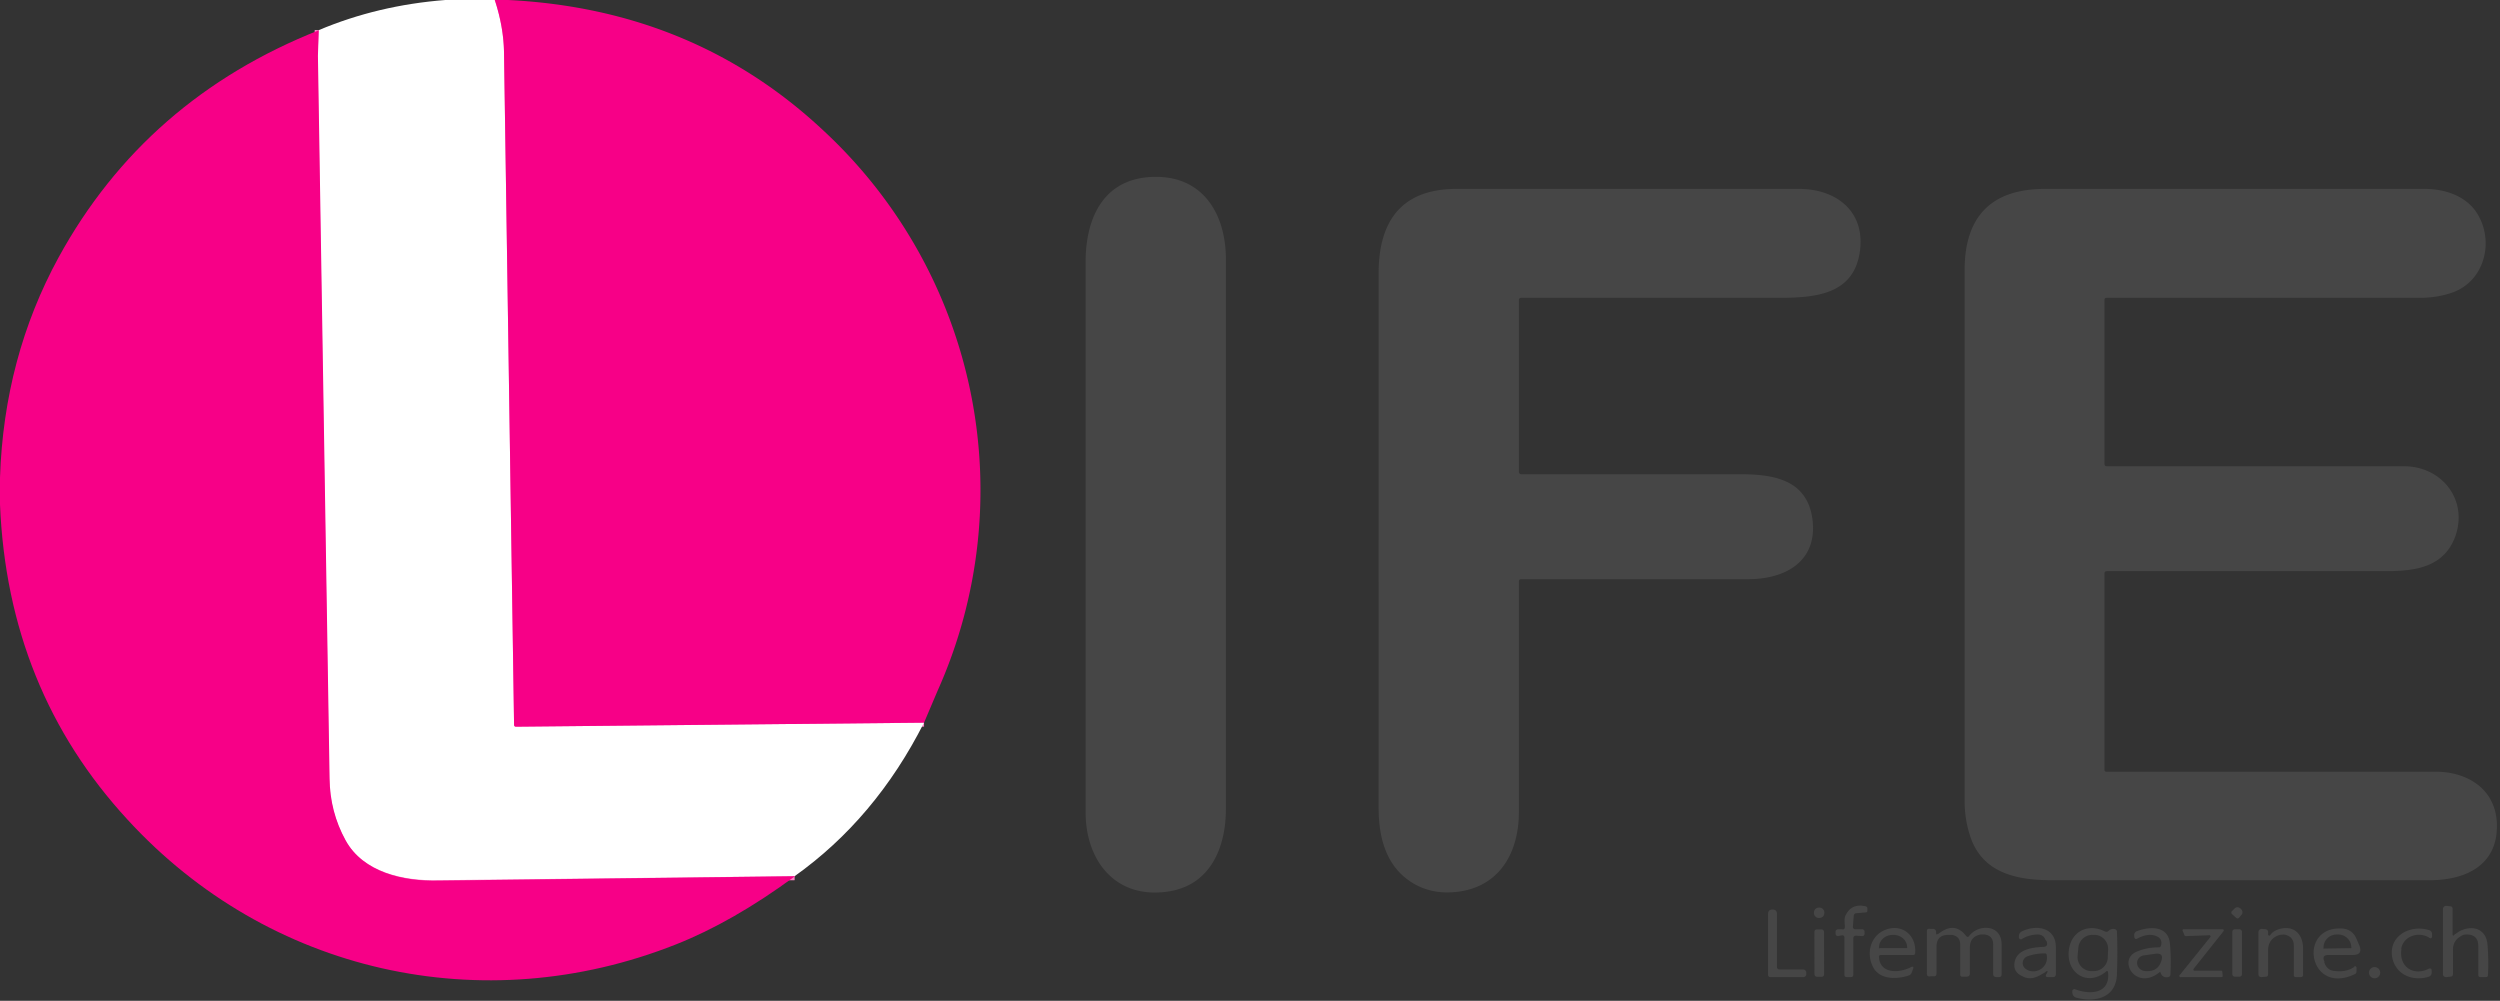
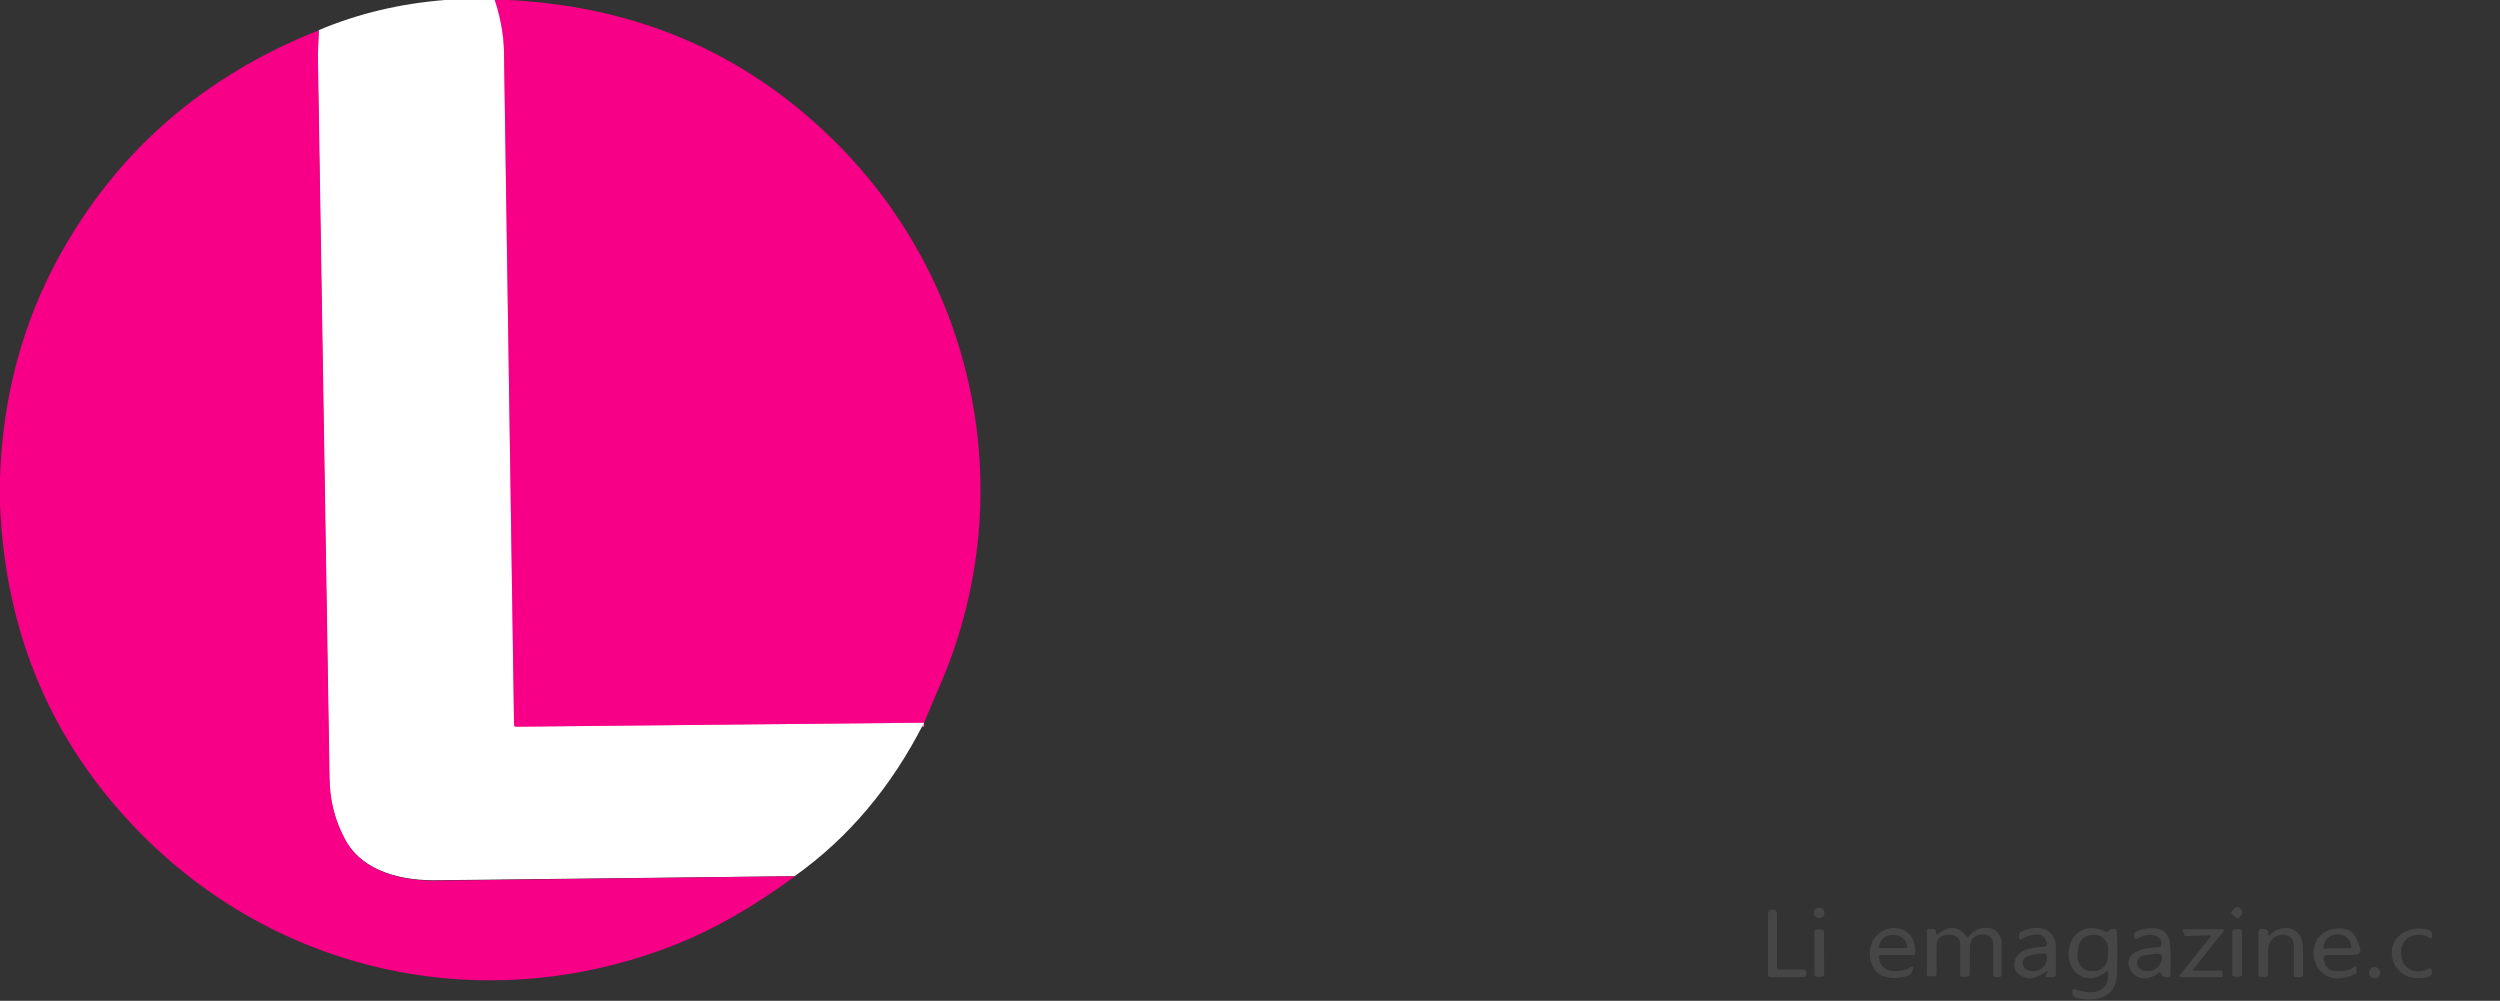
<svg xmlns="http://www.w3.org/2000/svg" viewBox="0 0 622 249">
  <rect x="0" y="0" width="622" height="249" fill="#333333" stroke="none" />
  <g fill="none" stroke="#fb80c3" stroke-width="2">
    <path d="M123.1 0q2.2 6.7 2.3 13l2.5 167.3q0 .5.5.5l101.5-1" vector-effect="non-scaling-stroke" />
-     <path d="m197.7 218-88.7 1c-8.7.2-18.7-2-23.1-10q-3.9-7-4-15.4L79 13.9l.3-6.4" vector-effect="non-scaling-stroke" />
  </g>
  <path fill="#fff" d="M123.1 0q2.2 6.7 2.3 13l2.5 167.3q0 .5.5.5l101.5-1q-12.1 23.9-32.2 38.2l-88.7 1c-8.7.2-18.7-2-23.1-10q-3.9-7-4-15.4L79 13.9l.3-6.4Q94 1.3 110.8 0H123Z" />
  <path fill="#f70087" d="M126.4 0q46.4 2.3 78.7 32.7a122 122 0 0 1 28.2 139.1l-3.4 8-101.5 1q-.5 0-.5-.5L125.4 13q-.1-6.3-2.3-13h3.3Z" />
  <path fill="#f70087" d="m79.3 7.5-.2 6.4L82 193.7q.1 8.3 4 15.4c4.4 8 14.4 10.2 23.1 10l88.7-1.1q-15.5 11.4-29.7 17c-48 19-101.3 7.1-136.3-31Q1.9 171.6 0 125.5v-6.7Q1 88.9 14.6 64 36.2 24.6 79.4 7.5Z" />
-   <path fill="#464646" d="M287.6 44c12.1 0 17.4 9.7 17.4 20.5v136.8c0 9.5-3.8 18.9-14.3 20.5-13 2-20.6-7.5-20.6-19.7V65.2c0-11.3 4.7-21.2 17.5-21.2Zm90.3 100.7V202c0 11-5.6 19.4-16.7 20q-5 .3-9.2-2c-7.1-4-9-11.5-9-19V68c0-13 5.7-21 19.4-21h85.2c9 0 16.3 5.3 15.2 15.1-1.3 10.9-10.4 12-20.1 12h-64.2q-.6 0-.6.6v42.6q0 .7.7.7h53.7c9-.1 17.6 1.3 18.7 11.7 1 10.3-7.2 14.4-16 14.4h-56.5q-.6 0-.6.6Zm145.7 46.9a.4.4 0 0 0 .4.4h82c7.8 0 14.7 4.2 15.2 12.5.6 10.5-7.4 14.5-16.7 14.5h-93.9c-8.3 0-16.6-1.5-20-9.8q-1.8-4.7-1.8-9.8V67.2c0-13.3 6.6-20.2 20-20.2h94.4c5.2 0 10.6 1.8 13.3 6.4 4 6.8 1.7 16.3-6.1 19.3q-3.6 1.3-7.8 1.4h-78.5q-.5 0-.5.5v40.8q0 .6.6.6h73.9c9.3 0 16 8.2 12.8 17.4-2.8 7.7-9.9 8.7-17.2 8.7h-69.5q-.6 0-.6.6v49Zm-64.6 39c0-1-.3-2.1.3-3.1q1.5-2.8 4.9-2a.5.5 0 0 1 .4.5v.6q0 .4-.4.4l-2.2.2q-.8 0-.8.8l-.2 2.5q0 .8.8.7h1.5a.6.6-.9 0 1 .6.6v.4q0 .7-.6.7l-1.5-.1q-.7 0-.7.7v9q0 .6-.6.6h-1q-.6 0-.6-.6v-9.2q0-.6-.6-.6l-1 .2q-.5 0-.6-.5v-.4q-.1-.6.5-.8h1q.8.2.8-.6Zm151.9 1.8 1-.7c3.3-1.7 6.7-.6 7 3.4q.3 4 .1 7.5 0 .5-.5.5H617q-.4-.1-.4-.5v-7.2q0-3-3.1-2.9-.6 0-1.2.4-2 1.1-2 3.4v6q0 .7-.7.7l-.9.1q-.9 0-.9-.8v-16.1a.8.8 0 0 1 1-.8l1 .1a.6.6-86.1 0 1 .4.6v6.2q0 .9.6.1Z" />
  <circle cx="452.6" cy="227.1" r="1.3" fill="#464646" />
  <path fill="#464646" d="M555.3 227.4a.5.5 0 0 1 0-.7l.6-.6a1.1 1 43.8 0 1 1.6 0 1.1 1 43.8 0 1 .1 1.6l-.6.7a.5.5 0 0 1-.6 0l-1.1-1Zm-112.5 13.8h5.8a.8.8 0 0 1 .8.9v.3a.7.7 0 0 1-.7.7h-8.2q-.6 0-.6-.6v-15.2q0-.8.8-1h.6q.8.2.8 1v13.2q0 .7.7.7Zm24.7-3c.3 4.2 5.2 3.9 8 2.4q.7-.3.5.4l-.3.8q-.2.7-.8.9c-3 1-6.8 1-8.6-1.6-2-3.2-1.3-7.7 2.2-9.5 4.2-2.1 8.3.7 8 5.4q0 .6-.5.6h-8q-.6 0-.5.6Zm.2-2.3h6.7a.1.1 0 0 0 .1-.1v-.1a3.4 3.1-.1 0 0-3.3-3.1h-.3a3.4 3.1-.1 0 0-3.4 3.1.1.1 0 0 0 .2.2Zm14.5-3.5q4.1-3.3 7 .5.4.4.7 0c2.2-3 8-3 8.1 1.9v7.7a.6.6 0 0 1-.6.6h-.6q-.9 0-.9-.8V235q0-2.2-2.1-2.5h-1q-2.7.5-2.7 3.3v6.4q0 .8-.9.8h-1q-.5 0-.5-.6V235q0-2-2-2.4h-1q-2.9 0-2.9 3v6.6q0 .6-.5.7h-1q-.9.2-.9-.7v-10.5q0-.7.7-.6h.8q.6 0 .8.6v.3q0 .8.5.3Zm26.8 9.4c-2 1.2-3.7 2.3-6 1q-2.1-1-1.8-3.2c.4-3.3 4.3-3.9 7-4q1.5 0 1-1.4l-.3-.4q-.5-1.3-2-1.3-2.2.1-3.8 1.1a.5.5 0 0 1-.8-.4v-.4a1.4 1.3 79.8 0 1 .8-1.1c3.6-1.7 8.4-1 8.4 4v6.6q0 .8-.7.8h-1.3q-.7 0-.4-.7l.2-.3q.4-.8-.4-.3Zm.2-4.3a.4.4-7.4 0 0-.4-.3q-2.3 0-4.3.7a1.8 1.8 0 0 0-.6 3.1c2.3 1.8 6-.2 5.3-3.5Zm14.7 4.3c-4.6 3.7-9.7.3-9.2-5.1.4-4.8 4.6-7.1 8.9-5q.6.3 1-.1.8-.7 1.7-.4a.7.7 0 0 1 .4.7q.2 5 0 10.3c-.1 6.1-5.4 7.3-10.2 6q-.8-.3-.9-1.2v-.4a.5.5 0 0 1 .6-.5c3.6 1.4 8.8 1.3 8.3-4.1q-.1-.7-.6-.2Zm.6-5.5a3.5 3.5 0 0 0-3.1-3.7h-.6a3.5 3.5 0 0 0-3.7 3.1l-.2 2.2a3.5 3.5 0 0 0 3.1 3.7h.6a3.5 3.5 0 0 0 3.8-3.1l.1-2.2Zm12.8 5.6c-6 4.8-10.7-3.3-5.5-5.2q2.4-1 5.3-1 .5 0 .6-.6.3-1.5-1-2.1-2.1-1-4.9.5-.6.4-.8-.4v-.3a1 1 0 0 1 .6-1.1c3.4-1.3 8-1.4 8.3 3.3q.3 3.4.1 7.5 0 .4-.5.6-1.5.3-2-1.2a.1.1 61.1 0 0-.2 0Zm.4-2.7q.8-2.2-1.5-1.9l-2.8.4a1.9 1.9 0 0 0-1.4 2.9q.8 1.2 2.6 1 2.3-.1 3.1-2.4Zm27.1-6.5c.4-.6.9-1 1.6-1.3 3.7-1.5 6.5.5 6.6 4.4v6.7q0 .6-.6.6h-1.3q-.4-.1-.4-.5v-7.3q0-2.4-2.5-2.8l-1 .1q-2.9.9-2.9 3.9v5.9q0 .6-.5.6l-1.1.1q-.8 0-.8-.7V232q0-.8.8-.9l1 .1a.7.7 0 0 1 .6.8v.5a.3.3 0 0 0 .5.2Zm14.5 4.9q-1.7 0-1 1.6v.3q.7 2 2.7 2.1 2.8.3 4.7-1a.4.3 65 0 1 .6.1v1q0 .5-.5.7c-11.3 5.3-14.2-11.6-3.5-11.4q2.9 0 4 2.6l.6 1.4q1.2 2.6-1.6 2.6h-6Zm-1-1.6 6.5-.1a.1.1 0 0 0 .2-.2 3.3 3.2-1 0 0-3.4-3.2h-.2a3.3 3.2-1 0 0-3.3 3.3.1.1 0 0 0 .2.2Zm19.2 0c-.8 4.5 3 7 6.8 5q.7-.2.7.5v.5q0 .7-.7 1c-3.8 1.2-7.9-.3-9-4.3-1.4-5.5 4-8.8 9-7.3a1.1 1-79.4 0 1 .8 1.1v.5a.4.4 0 0 1-.7.3c-2.6-1.6-6.4-.5-7 2.8Z" />
  <rect width="2.4" height="11.8" x="-1.2" y="-5.9" fill="#464646" rx=".6" transform="rotate(-.1 136091.8 -259219.3)" />
  <path fill="#464646" d="M546 241.5h6.6a.3.3 0 0 1 .3.2l.1 1a.3.3 0 0 1-.3.4h-10a.3.3 0 0 1-.3-.6l7.4-9.2a.3.3 0 0 0-.3-.6l-5.7.2a.3.3 0 0 1-.3-.2l-.4-1a.3.3 0 0 1 .3-.5h9.6a.3.3 0 0 1 .2.5l-7.4 9.3a.3.3 0 0 0 .3.5Z" />
  <rect width="2.4" height="11.8" x="555.4" y="231.2" fill="#464646" rx=".6" />
  <circle cx="590.8" cy="242" r="1.4" fill="#464646" />
</svg>